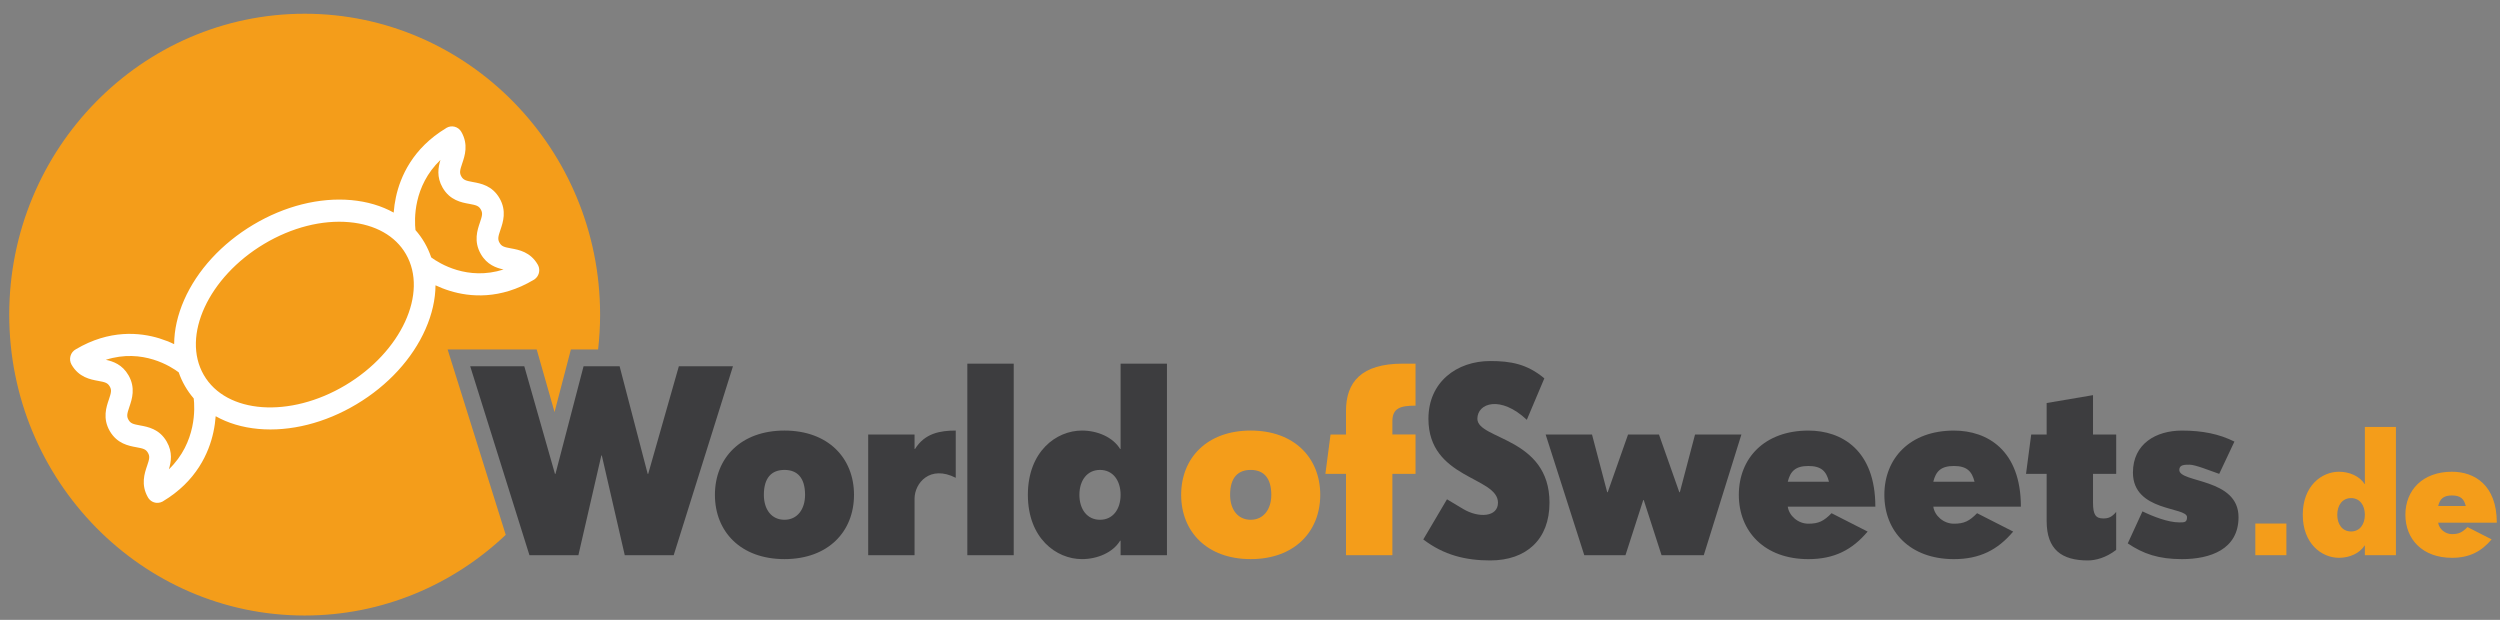
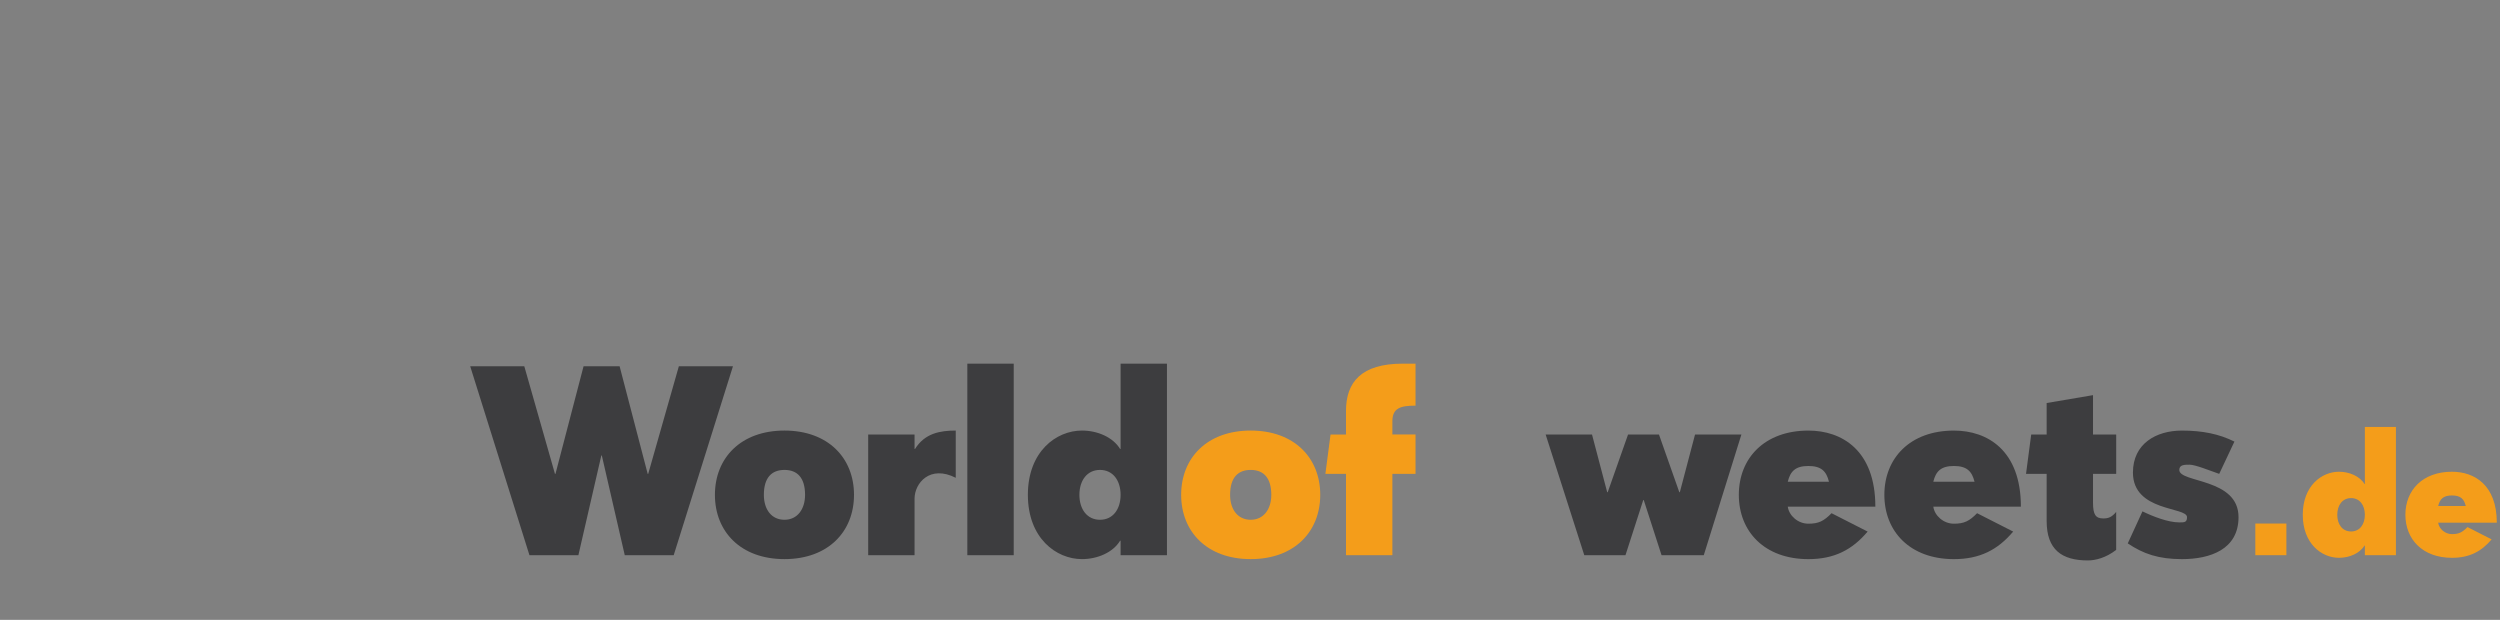
<svg xmlns="http://www.w3.org/2000/svg" width="121" height="30" viewBox="0 0 121 30" fill="none">
  <rect x="0" y="0" width="121" height="30" fill="#808080" stroke="none" />
  <g clip-path="url(#clip0_1248_3379)">
-     <path d="M21.998 17.976L21.665 16.915H25.977L26.144 17.501L26.84 19.943L27.473 17.519L27.631 16.915H28.948C29.011 16.361 29.045 15.799 29.045 15.228C29.045 7.198 22.631 0.665 14.747 0.665C6.862 0.665 0.447 7.198 0.447 15.228C0.447 23.258 6.862 29.791 14.746 29.791C18.503 29.791 21.924 28.307 24.478 25.886L21.998 17.976Z" fill="#F49D1A" />
-     <path d="M24.742 12.023C24.398 11.961 24.279 11.926 24.179 11.752C24.079 11.579 24.107 11.456 24.222 11.121C24.345 10.757 24.532 10.21 24.178 9.595C23.824 8.98 23.263 8.878 22.892 8.811C22.549 8.748 22.429 8.714 22.329 8.54C22.23 8.366 22.258 8.243 22.372 7.907C22.495 7.545 22.682 6.996 22.328 6.381C22.258 6.259 22.142 6.17 22.007 6.134C21.872 6.098 21.729 6.118 21.608 6.19C21.602 6.194 21.596 6.199 21.59 6.203C19.971 7.178 19.376 8.554 19.163 9.539C19.11 9.786 19.073 10.037 19.054 10.29C18.466 9.962 17.774 9.756 17.003 9.685C15.462 9.547 13.776 9.97 12.254 10.879C10.732 11.788 9.545 13.08 8.913 14.516C8.593 15.244 8.432 15.969 8.429 16.657C8.198 16.546 7.959 16.453 7.714 16.377C6.766 16.086 5.296 15.942 3.671 16.905C3.608 16.938 3.553 16.985 3.508 17.041C3.463 17.097 3.43 17.162 3.411 17.232C3.391 17.301 3.386 17.374 3.395 17.446C3.404 17.517 3.427 17.587 3.463 17.649C3.816 18.265 4.378 18.366 4.749 18.434C5.092 18.496 5.211 18.531 5.311 18.704C5.412 18.877 5.383 19.001 5.269 19.338C5.145 19.7 4.959 20.247 5.312 20.861C5.667 21.476 6.227 21.578 6.598 21.646C6.942 21.708 7.061 21.742 7.161 21.917C7.261 22.091 7.233 22.214 7.118 22.549C6.995 22.912 6.808 23.46 7.162 24.075C7.268 24.258 7.465 24.355 7.661 24.336C7.726 24.331 7.79 24.313 7.849 24.284C7.859 24.277 7.871 24.272 7.882 24.266C9.515 23.291 10.114 21.907 10.328 20.918C10.388 20.642 10.421 20.381 10.439 20.145C11.029 20.478 11.727 20.689 12.507 20.76C14.046 20.899 15.733 20.476 17.254 19.566C18.776 18.657 19.963 17.365 20.595 15.928C20.913 15.208 21.073 14.492 21.079 13.809C21.285 13.906 21.519 14 21.777 14.079C22.728 14.372 24.206 14.516 25.839 13.54C25.851 13.534 25.861 13.526 25.872 13.519C25.875 13.515 25.881 13.513 25.884 13.51C25.933 13.474 25.973 13.43 26.006 13.382C26.119 13.216 26.134 12.992 26.027 12.807C25.673 12.193 25.113 12.091 24.742 12.023ZM20.871 12.459C20.707 11.97 20.448 11.52 20.109 11.136C20.055 10.643 19.992 9.014 21.318 7.74C21.21 8.093 21.123 8.564 21.422 9.082C21.776 9.697 22.337 9.8 22.708 9.866C23.051 9.929 23.171 9.963 23.27 10.137C23.371 10.311 23.342 10.434 23.228 10.77C23.105 11.132 22.917 11.681 23.272 12.296C23.57 12.815 24.017 12.967 24.372 13.043C22.632 13.6 21.266 12.749 20.871 12.459ZM16.723 18.642C14.025 20.254 10.946 20.031 9.861 18.145C8.776 16.26 10.088 13.416 12.786 11.804C14.121 11.008 15.586 10.634 16.91 10.754C18.167 10.868 19.14 11.417 19.648 12.301C20.734 14.186 19.421 17.031 16.723 18.642ZM8.069 21.375C7.715 20.759 7.154 20.659 6.782 20.591C6.44 20.529 6.32 20.494 6.22 20.32C6.12 20.146 6.149 20.024 6.263 19.688C6.386 19.325 6.573 18.777 6.219 18.163C5.92 17.643 5.475 17.49 5.12 17.415C6.907 16.843 8.299 17.756 8.649 18.021C8.81 18.485 9.057 18.914 9.376 19.283C9.428 19.714 9.528 21.407 8.173 22.716C8.281 22.362 8.367 21.893 8.069 21.375Z" fill="white" />
    <path d="M32.607 26.871H30.238L29.128 22.046H29.104L27.994 26.871H25.625L22.758 17.728H25.376L26.86 22.934H26.885L28.244 17.728H29.989L31.348 22.934H31.373L32.856 17.728H35.475L32.607 26.871ZM37.968 27.061C35.848 27.061 34.602 25.728 34.602 23.95C34.602 22.173 35.849 20.839 37.968 20.839C40.087 20.839 41.334 22.173 41.334 23.95C41.334 25.728 40.087 27.061 37.968 27.061ZM37.968 22.744C37.344 22.744 36.971 23.125 36.971 23.95C36.971 24.662 37.344 25.157 37.968 25.157C38.591 25.157 38.965 24.649 38.965 23.95C38.965 23.125 38.591 22.744 37.968 22.744ZM44.264 24.141V26.871H42.02V21.03H44.264V21.728H44.289C44.762 20.966 45.51 20.839 46.258 20.839V23.125C45.012 22.49 44.264 23.379 44.264 24.141ZM46.819 26.871V17.602H49.064V26.871H46.819ZM54.237 26.871V26.172H54.212C53.863 26.744 53.115 27.061 52.367 27.061C51.12 27.061 49.749 26.046 49.749 23.95C49.749 21.855 51.12 20.839 52.367 20.839C53.115 20.839 53.863 21.157 54.212 21.728H54.237V17.602H56.481V26.871H54.237ZM53.24 22.744C52.617 22.744 52.243 23.252 52.243 23.95C52.243 24.649 52.617 25.157 53.24 25.157C53.863 25.157 54.237 24.649 54.237 23.95C54.237 23.252 53.863 22.744 53.24 22.744Z" fill="#3D3D3F" />
    <path d="M60.534 27.061C58.414 27.061 57.168 25.728 57.168 23.95C57.168 22.173 58.414 20.839 60.534 20.839C62.653 20.839 63.9 22.173 63.9 23.95C63.9 25.728 62.653 27.061 60.534 27.061ZM60.534 22.744C59.91 22.744 59.537 23.125 59.537 23.95C59.537 24.662 59.911 25.157 60.534 25.157C61.157 25.157 61.531 24.648 61.531 23.95C61.531 23.125 61.157 22.744 60.534 22.744ZM67.391 22.935V26.871H65.146V22.935H64.149L64.398 21.03H65.146V19.887C65.146 18.49 65.894 17.601 67.889 17.601H68.512V19.633C67.764 19.633 67.391 19.76 67.391 20.395V21.029H68.512V22.934H67.391V22.935Z" fill="#F49D1A" />
-     <path d="M72.128 27.125C70.944 27.125 69.884 26.871 68.887 26.109L70.034 24.166L70.819 24.636C71.567 25.081 72.502 25.03 72.502 24.331C72.502 23.062 69.136 23.188 69.136 20.268C69.136 18.49 70.508 17.474 72.128 17.474C73.113 17.474 73.911 17.614 74.746 18.312L73.898 20.319C72.627 19.125 71.505 19.506 71.505 20.268C71.505 21.284 74.996 21.157 74.996 24.331C74.996 26.109 73.874 27.125 72.128 27.125Z" fill="#3D3D3F" />
    <path d="M82.463 26.871H80.419L79.558 24.204H79.533L78.673 26.871H76.679L74.809 21.03H77.053L77.788 23.823H77.813L78.798 21.03H80.294L81.279 23.823H81.304L82.04 21.03H84.284L82.463 26.871ZM86.528 24.522C86.59 24.966 87.027 25.347 87.525 25.347C88.023 25.347 88.273 25.22 88.647 24.839L90.393 25.728C89.644 26.617 88.772 27.062 87.525 27.062C85.406 27.062 84.159 25.728 84.159 23.951C84.159 22.173 85.406 20.84 87.525 20.84C89.146 20.84 90.767 21.792 90.767 24.522H86.528ZM87.525 22.554C86.901 22.554 86.652 22.808 86.528 23.316H88.522C88.398 22.808 88.149 22.554 87.525 22.554ZM93.572 24.522C93.634 24.966 94.071 25.347 94.569 25.347C95.068 25.347 95.317 25.22 95.691 24.839L97.437 25.728C96.689 26.617 95.816 27.062 94.569 27.062C92.45 27.062 91.203 25.728 91.203 23.951C91.203 22.173 92.45 20.84 94.569 20.84C96.19 20.84 97.811 21.792 97.811 24.522H93.572ZM94.569 22.554C93.945 22.554 93.696 22.808 93.572 23.316H95.567C95.442 22.808 95.192 22.554 94.569 22.554ZM101.052 27.125C99.806 27.125 99.058 26.617 99.058 25.22V22.934H98.06L98.31 21.03H99.058V19.506L101.302 19.125V21.03H102.424V22.934H101.302V24.331C101.302 24.903 101.426 25.093 101.8 25.093C102.05 25.093 102.211 25.03 102.423 24.776V26.616C101.925 26.998 101.426 27.125 101.052 27.125ZM105.603 27.062C104.48 27.062 103.732 26.807 102.984 26.3L103.695 24.75C104.218 25.004 104.942 25.284 105.478 25.284C105.727 25.284 105.852 25.284 105.852 25.03C105.852 24.522 103.234 24.776 103.234 22.872C103.234 21.475 104.356 20.84 105.603 20.84C106.6 20.84 107.41 21.005 108.146 21.373L107.41 22.935C106.961 22.783 106.263 22.491 105.977 22.491C105.727 22.491 105.478 22.491 105.478 22.745C105.478 23.38 108.345 23.126 108.345 25.03C108.345 26.592 106.974 27.062 105.603 27.062Z" fill="#3D3D3F" />
    <path d="M109.158 26.871V25.34H110.661V26.871H109.158ZM114.459 26.871V26.403H114.443C114.209 26.786 113.708 26.998 113.207 26.998C112.372 26.998 111.454 26.318 111.454 24.915C111.454 23.513 112.372 22.832 113.207 22.832C113.708 22.832 114.209 23.045 114.443 23.427H114.459V20.664H115.962V26.871H114.459V26.871ZM113.792 24.108C113.374 24.108 113.124 24.448 113.124 24.915C113.124 25.383 113.374 25.723 113.792 25.723C114.209 25.723 114.459 25.383 114.459 24.915C114.459 24.448 114.209 24.108 113.792 24.108ZM118.007 25.298C118.049 25.596 118.341 25.851 118.675 25.851C119.009 25.851 119.176 25.766 119.426 25.511L120.595 26.106C120.094 26.701 119.51 26.998 118.675 26.998C117.256 26.998 116.421 26.106 116.421 24.915C116.421 23.725 117.255 22.832 118.675 22.832C119.76 22.832 120.845 23.47 120.845 25.298H118.007ZM118.675 23.98C118.258 23.98 118.091 24.15 118.008 24.49H119.343C119.26 24.15 119.093 23.98 118.675 23.98Z" fill="#F49D1A" />
  </g>
  <defs>
    <clipPath id="clip0_1248_3379">
      <rect width="120.399" height="29.431" fill="white" transform="translate(0.447 0.512)" />
    </clipPath>
  </defs>
</svg>